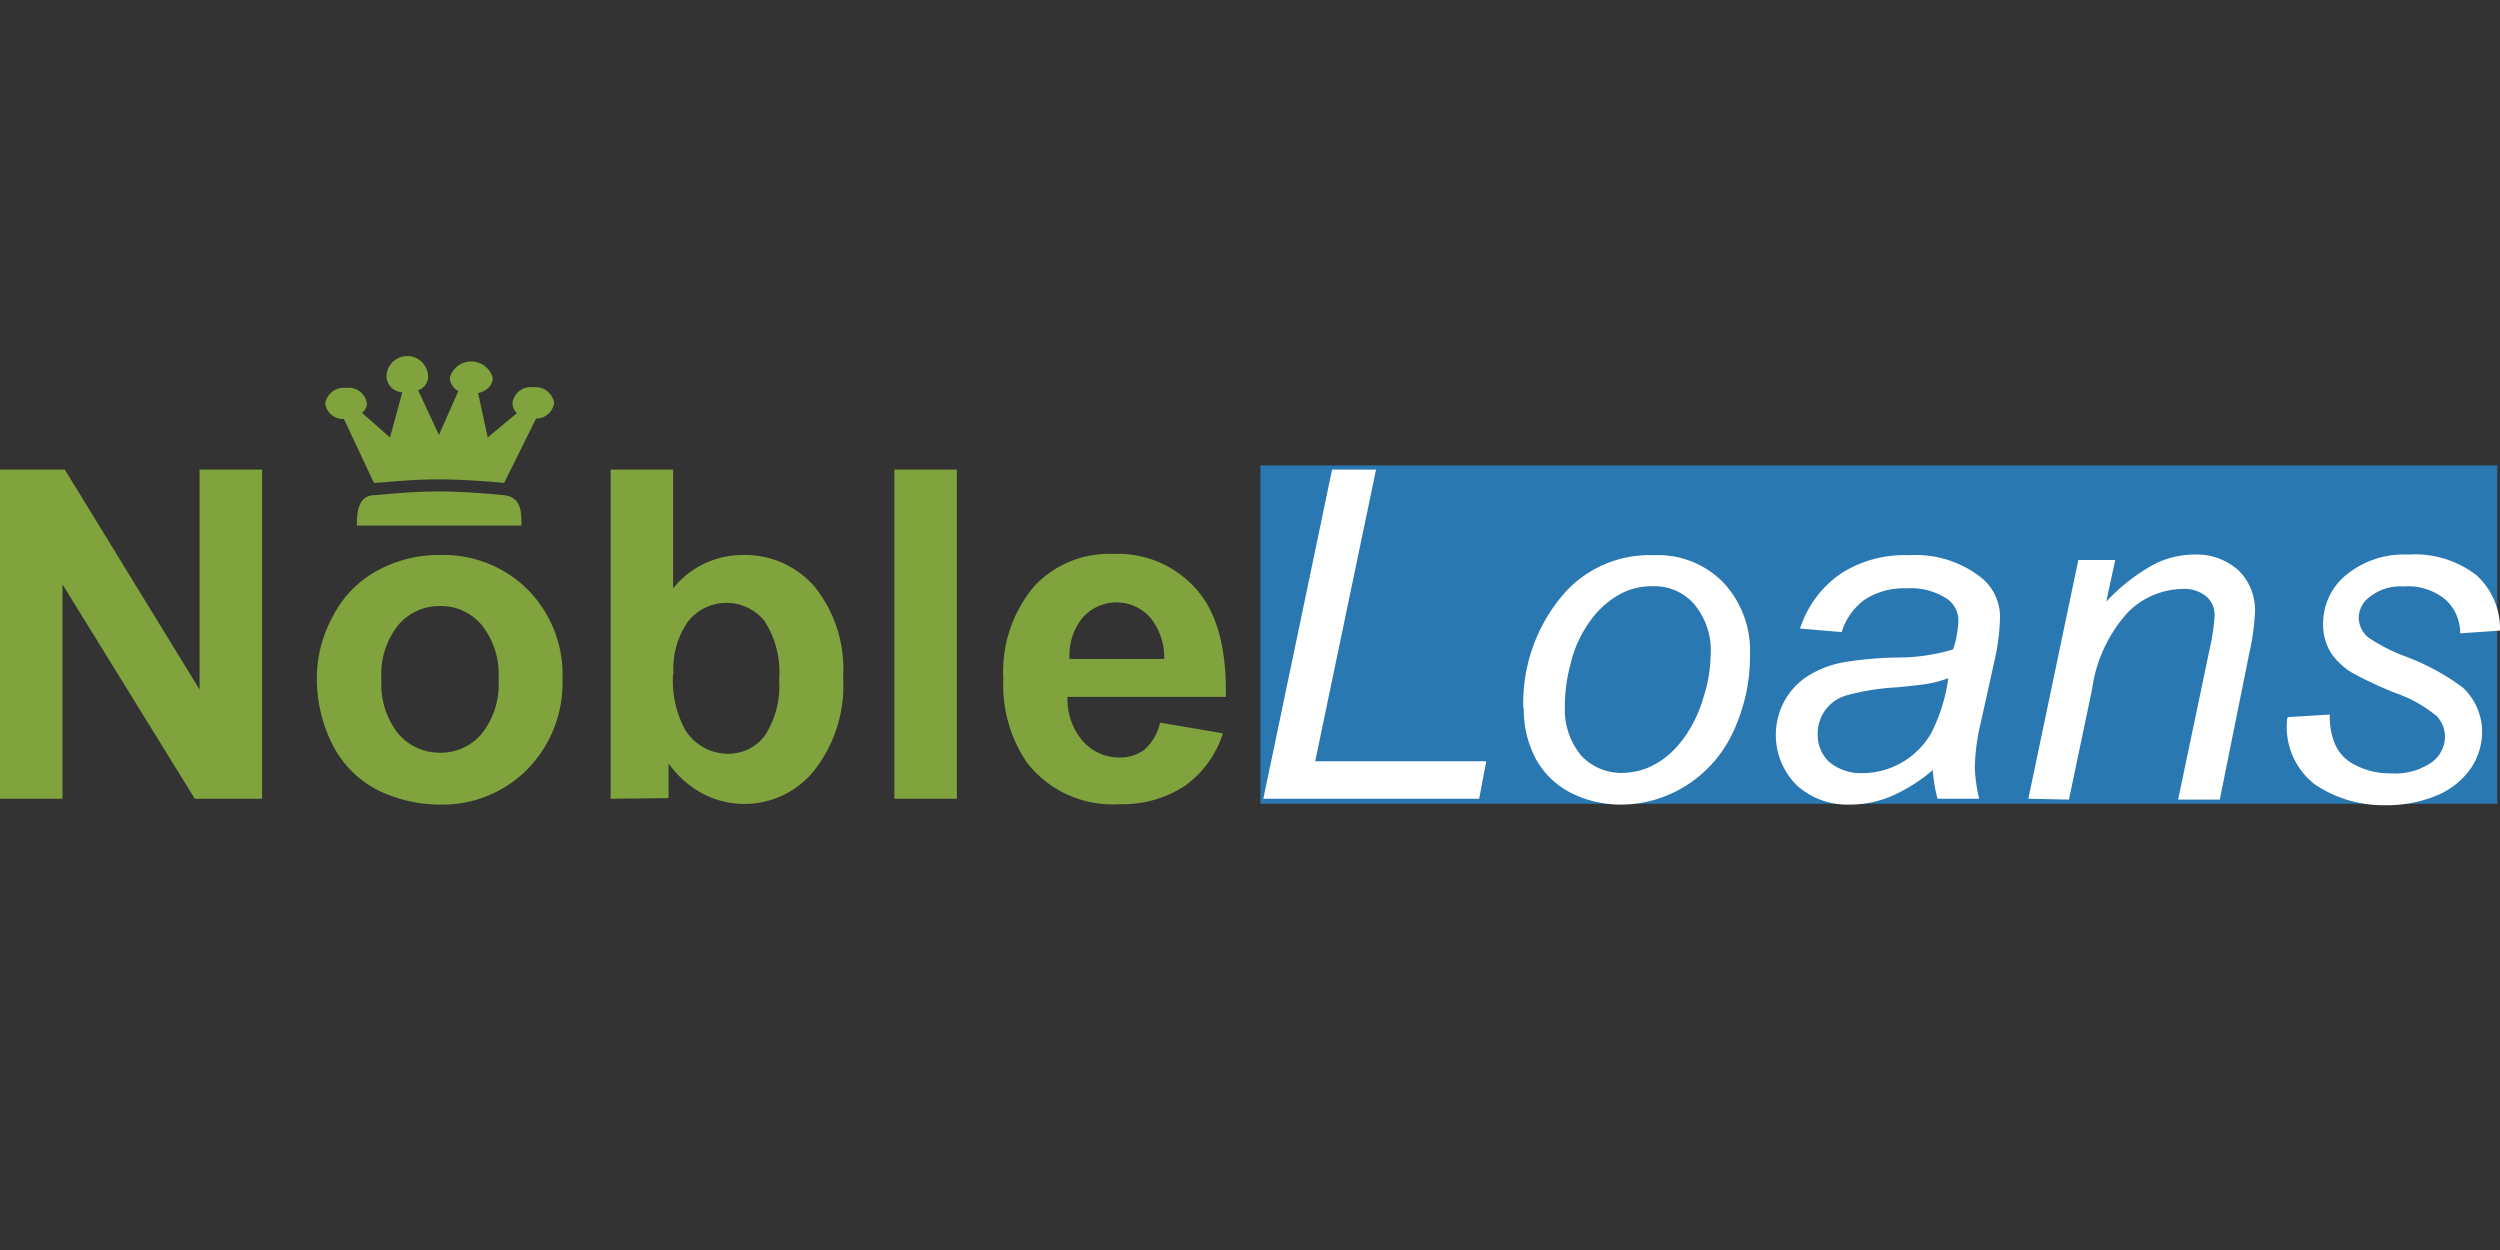
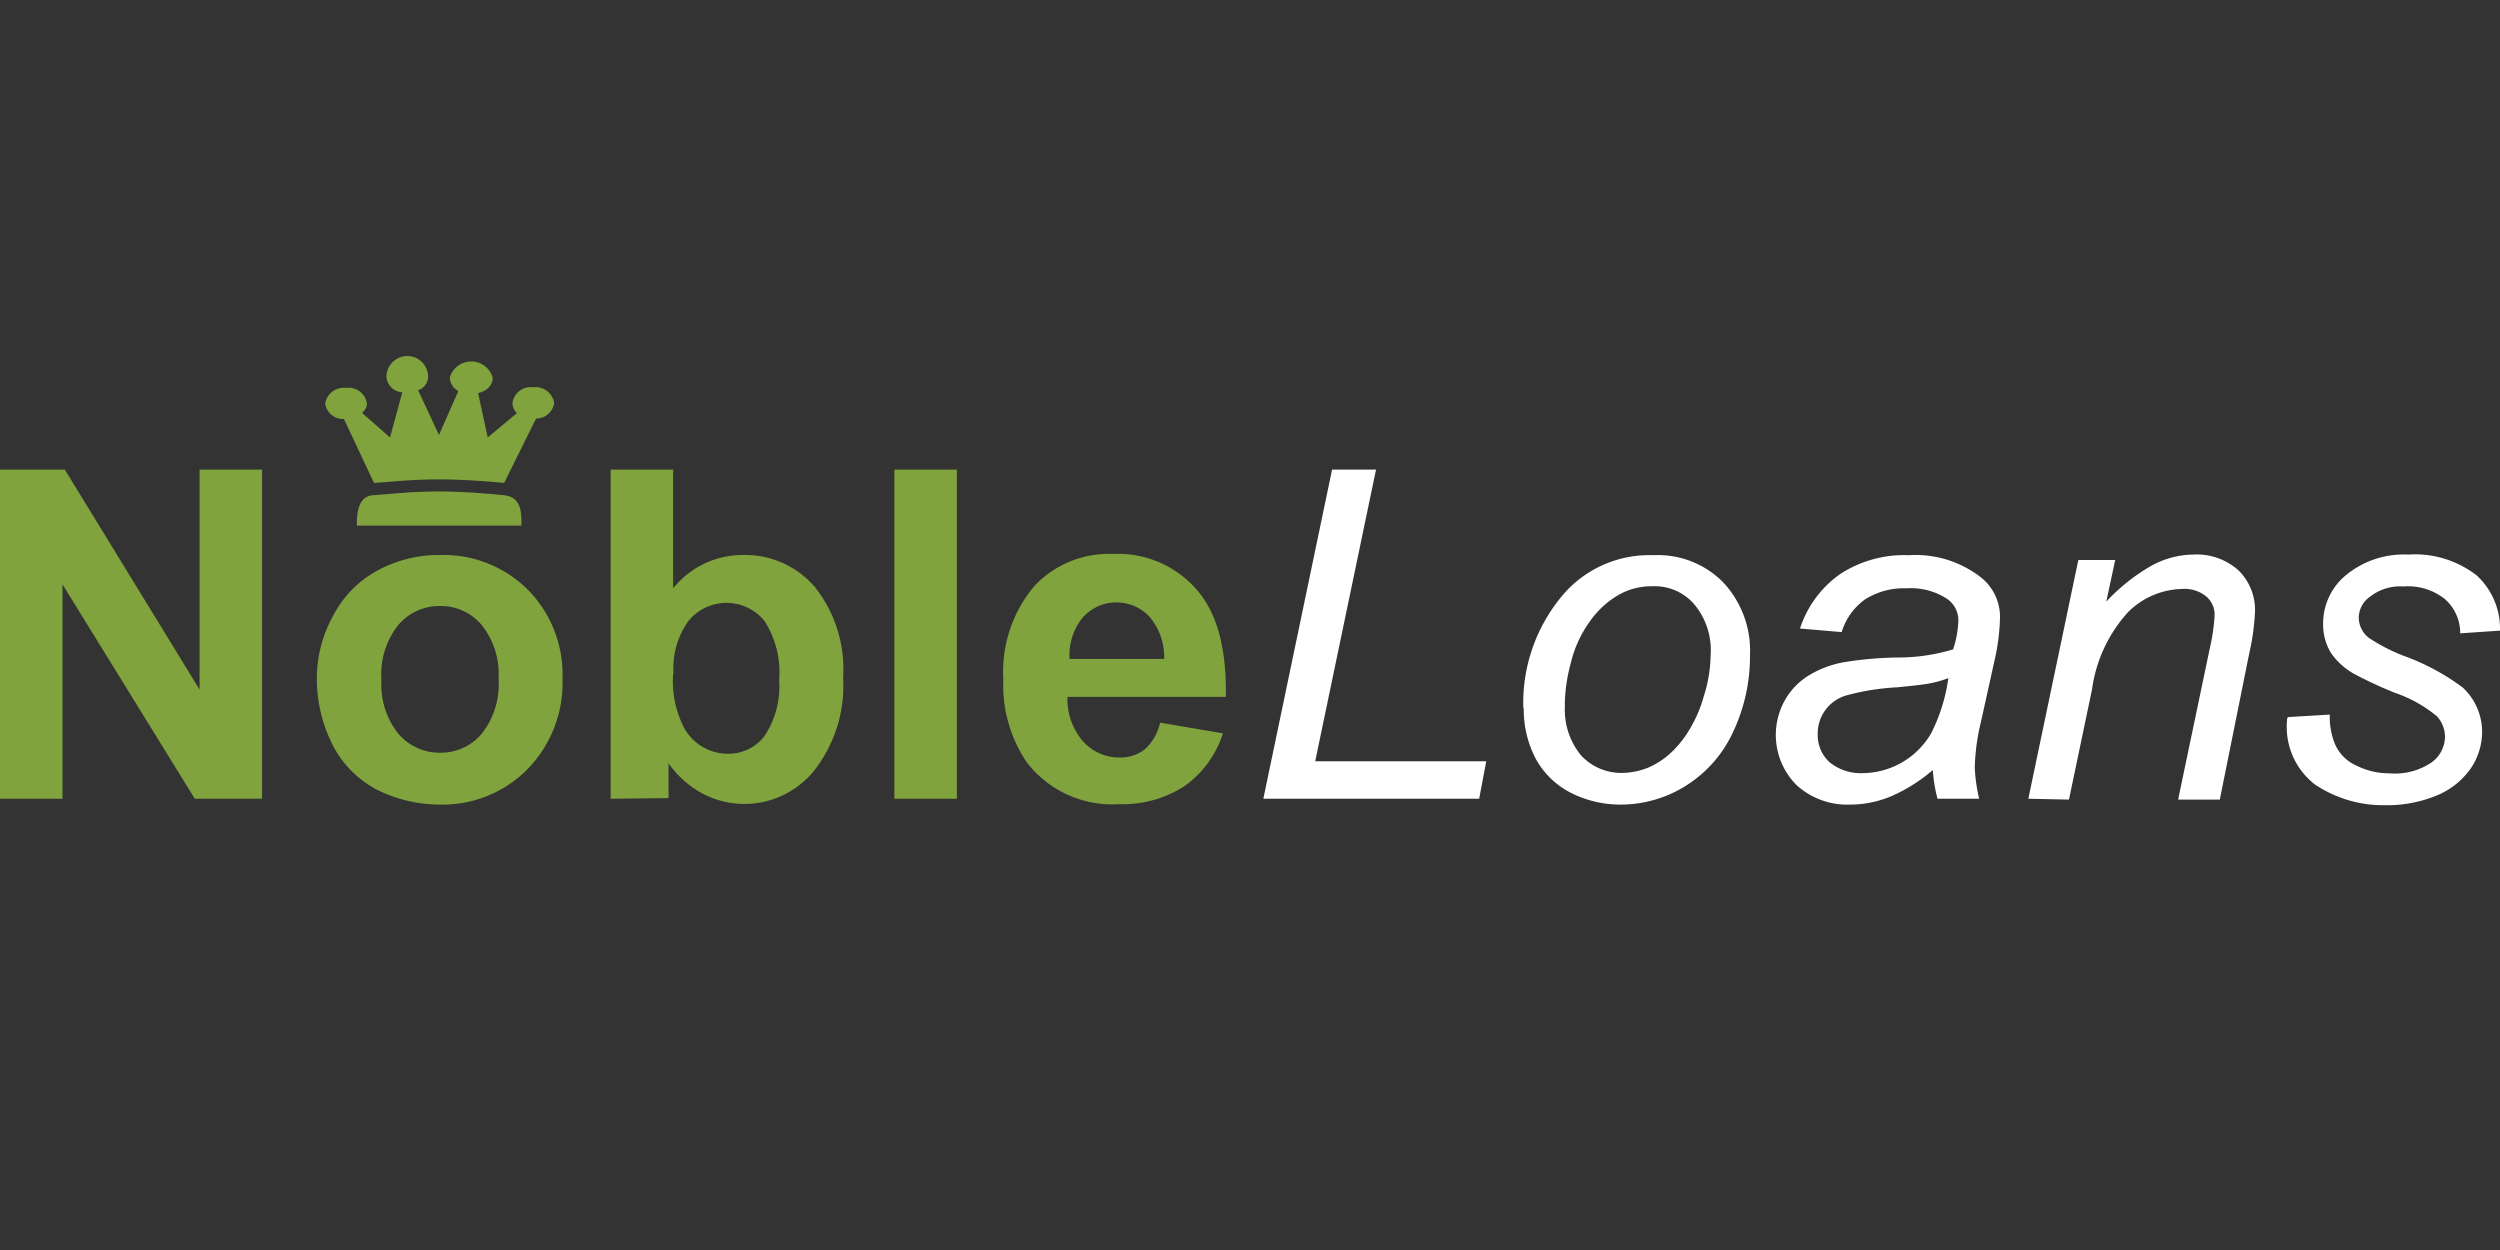
<svg xmlns="http://www.w3.org/2000/svg" id="Layer_1" data-name="Layer 1" viewBox="0 0 120 60">
  <rect x="0" y="0" width="120" height="60" fill="#333333" stroke="none" />
  <defs>
    <style>.cls-1{fill:#2a78b2;}.cls-2,.cls-4{fill:#80a33e;}.cls-3{fill:#fff;}.cls-4{fill-rule:evenodd;}</style>
  </defs>
  <g id="Layer_2" data-name="Layer 2">
    <g id="Layer_1-2" data-name="Layer 1-2">
-       <path class="cls-1" d="M60.5,22.34h59.37V38.58H60.5Z" />
      <path class="cls-2" d="M0,38.34V22.54H3.11L9.58,33.1V22.54h3v15.8H9.35L3,28.05V38.34Zm15.21-5.89A6.19,6.19,0,0,1,16,29.54a5.15,5.15,0,0,1,2.11-2.15,6.15,6.15,0,0,1,3.05-.75,5.72,5.72,0,0,1,4.21,1.7A5.81,5.81,0,0,1,27,32.6a5.92,5.92,0,0,1-1.67,4.31,5.72,5.72,0,0,1-4.23,1.71,6.79,6.79,0,0,1-3-.71A5,5,0,0,1,16,35.82a7,7,0,0,1-.79-3.35Zm3.1.16a3.79,3.79,0,0,0,.81,2.61,2.6,2.6,0,0,0,2,.91,2.55,2.55,0,0,0,2-.91,3.8,3.8,0,0,0,.81-2.63A3.77,3.77,0,0,0,23.12,30a2.54,2.54,0,0,0-2-.91,2.57,2.57,0,0,0-2,.91,3.77,3.77,0,0,0-.81,2.63Zm11,5.73V22.54h3v5.7a4.28,4.28,0,0,1,3.33-1.6,4.41,4.41,0,0,1,3.46,1.52,6.32,6.32,0,0,1,1.37,4.35A6.61,6.61,0,0,1,39.07,37a4.3,4.3,0,0,1-5.33,1.1,4.73,4.73,0,0,1-1.65-1.46v1.67Zm3-6A4.91,4.91,0,0,0,32.87,35,2.41,2.41,0,0,0,35,36.18a2.18,2.18,0,0,0,1.69-.84,4.35,4.35,0,0,0,.71-2.71,4.54,4.54,0,0,0-.71-2.83,2.35,2.35,0,0,0-3.32-.32,1.94,1.94,0,0,0-.32.32,3.88,3.88,0,0,0-.72,2.54Zm10.62,6V22.54h3v15.8ZM55.7,34.69l3,.51a4.92,4.92,0,0,1-1.84,2.53,5.45,5.45,0,0,1-3.14.87,5.18,5.18,0,0,1-4.43-2,6.62,6.62,0,0,1-1.13-4,6.37,6.37,0,0,1,1.49-4.47,4.89,4.89,0,0,1,3.77-1.54,5,5,0,0,1,4,1.69c1,1.12,1.46,2.85,1.42,5.17h-7.6A3.07,3.07,0,0,0,52,35.6a2.32,2.32,0,0,0,1.75.76,1.92,1.92,0,0,0,1.2-.39,2.45,2.45,0,0,0,.73-1.26Zm.18-3.06a3,3,0,0,0-.68-2,2.17,2.17,0,0,0-3.08-.14l-.14.14a2.84,2.84,0,0,0-.64,2Z" />
      <path class="cls-3" d="M60.64,38.34l3.3-15.8h2.11l-2.92,14h8.21L71,38.34ZM73.12,34a8,8,0,0,1,2-5.56,5.46,5.46,0,0,1,4.25-1.79,4.39,4.39,0,0,1,3.34,1.3A4.79,4.79,0,0,1,84,31.43a8.53,8.53,0,0,1-.8,3.68,6,6,0,0,1-2.27,2.6,5.87,5.87,0,0,1-3.1.91,5.27,5.27,0,0,1-2.44-.57,4,4,0,0,1-1.67-1.62A5.11,5.11,0,0,1,73.14,34Zm2-.19a3.46,3.46,0,0,0,.77,2.45,2.64,2.64,0,0,0,2,.84,3.48,3.48,0,0,0,1.24-.26,3.88,3.88,0,0,0,1.14-.77,5.13,5.13,0,0,0,.9-1.18,6.19,6.19,0,0,0,.6-1.43,6.82,6.82,0,0,0,.34-2A3.44,3.44,0,0,0,81.32,29a2.51,2.51,0,0,0-2-.86,3.17,3.17,0,0,0-1.67.44,4.37,4.37,0,0,0-1.36,1.28,5.65,5.65,0,0,0-.9,2,7.91,7.91,0,0,0-.28,2ZM92.8,36.94a7.89,7.89,0,0,1-2,1.27,5.08,5.08,0,0,1-2,.41,3.61,3.61,0,0,1-2.56-.93,3.41,3.41,0,0,1-.56-4.09,3.31,3.31,0,0,1,1.16-1.19,4.83,4.83,0,0,1,1.77-.64,17.45,17.45,0,0,1,2.5-.21,9.12,9.12,0,0,0,2.64-.39A5,5,0,0,0,94,29.85a1.26,1.26,0,0,0-.49-1.07,3.16,3.16,0,0,0-2-.54,3.45,3.45,0,0,0-2,.54,3,3,0,0,0-1.11,1.56l-2-.17a5.13,5.13,0,0,1,1.92-2.61,5.62,5.62,0,0,1,3.31-.91,5.09,5.09,0,0,1,3.37,1,2.42,2.42,0,0,1,1,2,10.28,10.28,0,0,1-.28,2.13l-.63,2.85a10.23,10.23,0,0,0-.3,2.21,7.74,7.74,0,0,0,.21,1.5H93a7.64,7.64,0,0,1-.23-1.42Zm.72-4.39a5.22,5.22,0,0,1-.88.25c-.31.06-.84.12-1.57.19a11.63,11.63,0,0,0-2.41.38,1.9,1.9,0,0,0-1.41,1.86,1.77,1.77,0,0,0,.56,1.35,2.37,2.37,0,0,0,1.62.53,3.83,3.83,0,0,0,3.28-1.94A8.39,8.39,0,0,0,93.52,32.55Zm3.84,5.79,2.4-11.46h1.77l-.43,2a9.19,9.19,0,0,1,2.16-1.72,4.25,4.25,0,0,1,2-.54,3,3,0,0,1,2.19.76,2.66,2.66,0,0,1,.79,2,11.33,11.33,0,0,1-.28,2l-1.41,7h-2l1.52-7.26a9.29,9.29,0,0,0,.23-1.57,1.14,1.14,0,0,0-.4-.92,1.63,1.63,0,0,0-1.14-.36,3.78,3.78,0,0,0-2.61,1.11,6.87,6.87,0,0,0-1.73,3.7l-1.11,5.3Zm12.47-3.92,2-.12a3.41,3.41,0,0,0,.26,1.44,2,2,0,0,0,1,1,3.51,3.51,0,0,0,1.62.38,3.12,3.12,0,0,0,2-.52,1.54,1.54,0,0,0,.65-1.22,1.46,1.46,0,0,0-.39-1,6.36,6.36,0,0,0-2-1.12,19.05,19.05,0,0,1-2-.93,3.27,3.27,0,0,1-1.09-1,2.6,2.6,0,0,1-.37-1.38,3,3,0,0,1,1.08-2.33,4.36,4.36,0,0,1,3-1,4.82,4.82,0,0,1,3.29,1A3.47,3.47,0,0,1,120,30.27l-1.91.13a2.17,2.17,0,0,0-.73-1.64,2.84,2.84,0,0,0-2-.61,2.34,2.34,0,0,0-1.57.47,1.26,1.26,0,0,0-.57,1,1.24,1.24,0,0,0,.49,1,8.5,8.5,0,0,0,1.67.86A11,11,0,0,1,118.21,33a2.9,2.9,0,0,1,.93,2.18,3.13,3.13,0,0,1-.52,1.67,3.72,3.72,0,0,1-1.6,1.31,6.27,6.27,0,0,1-2.53.49,5.88,5.88,0,0,1-3.38-1,3.49,3.49,0,0,1-1.32-3.19Z" />
      <path class="cls-4" d="M17.13,25.23c0-.47,0-1.41.79-1.46s1.8-.18,3.12-.18c.84,0,2,.06,3.14.18.87.08.85.87.85,1.46Zm7.68-5.4a.67.67,0,0,1-.21-.49.88.88,0,0,1,1-.75.9.9,0,0,1,1,.75.87.87,0,0,1-.87.75L24.2,23.18c-1.15-.11-2.3-.17-3.13-.17-1.32,0-2.28.12-3.12.17l-1.44-3.07a.86.86,0,0,1-.9-.74.9.9,0,0,1,1-.75.88.88,0,0,1,1,.75c0,.11,0,.22-.23.45L18.72,21l.59-2.17a.8.8,0,0,1-.76-.74,1,1,0,0,1,2,0,.7.7,0,0,1-.48.64l1,2.15h0L22,18.77a.77.77,0,0,1-.41-.64,1.07,1.07,0,0,1,2.06,0c0,.38-.28.63-.7.74L23.41,21Z" />
    </g>
  </g>
</svg>